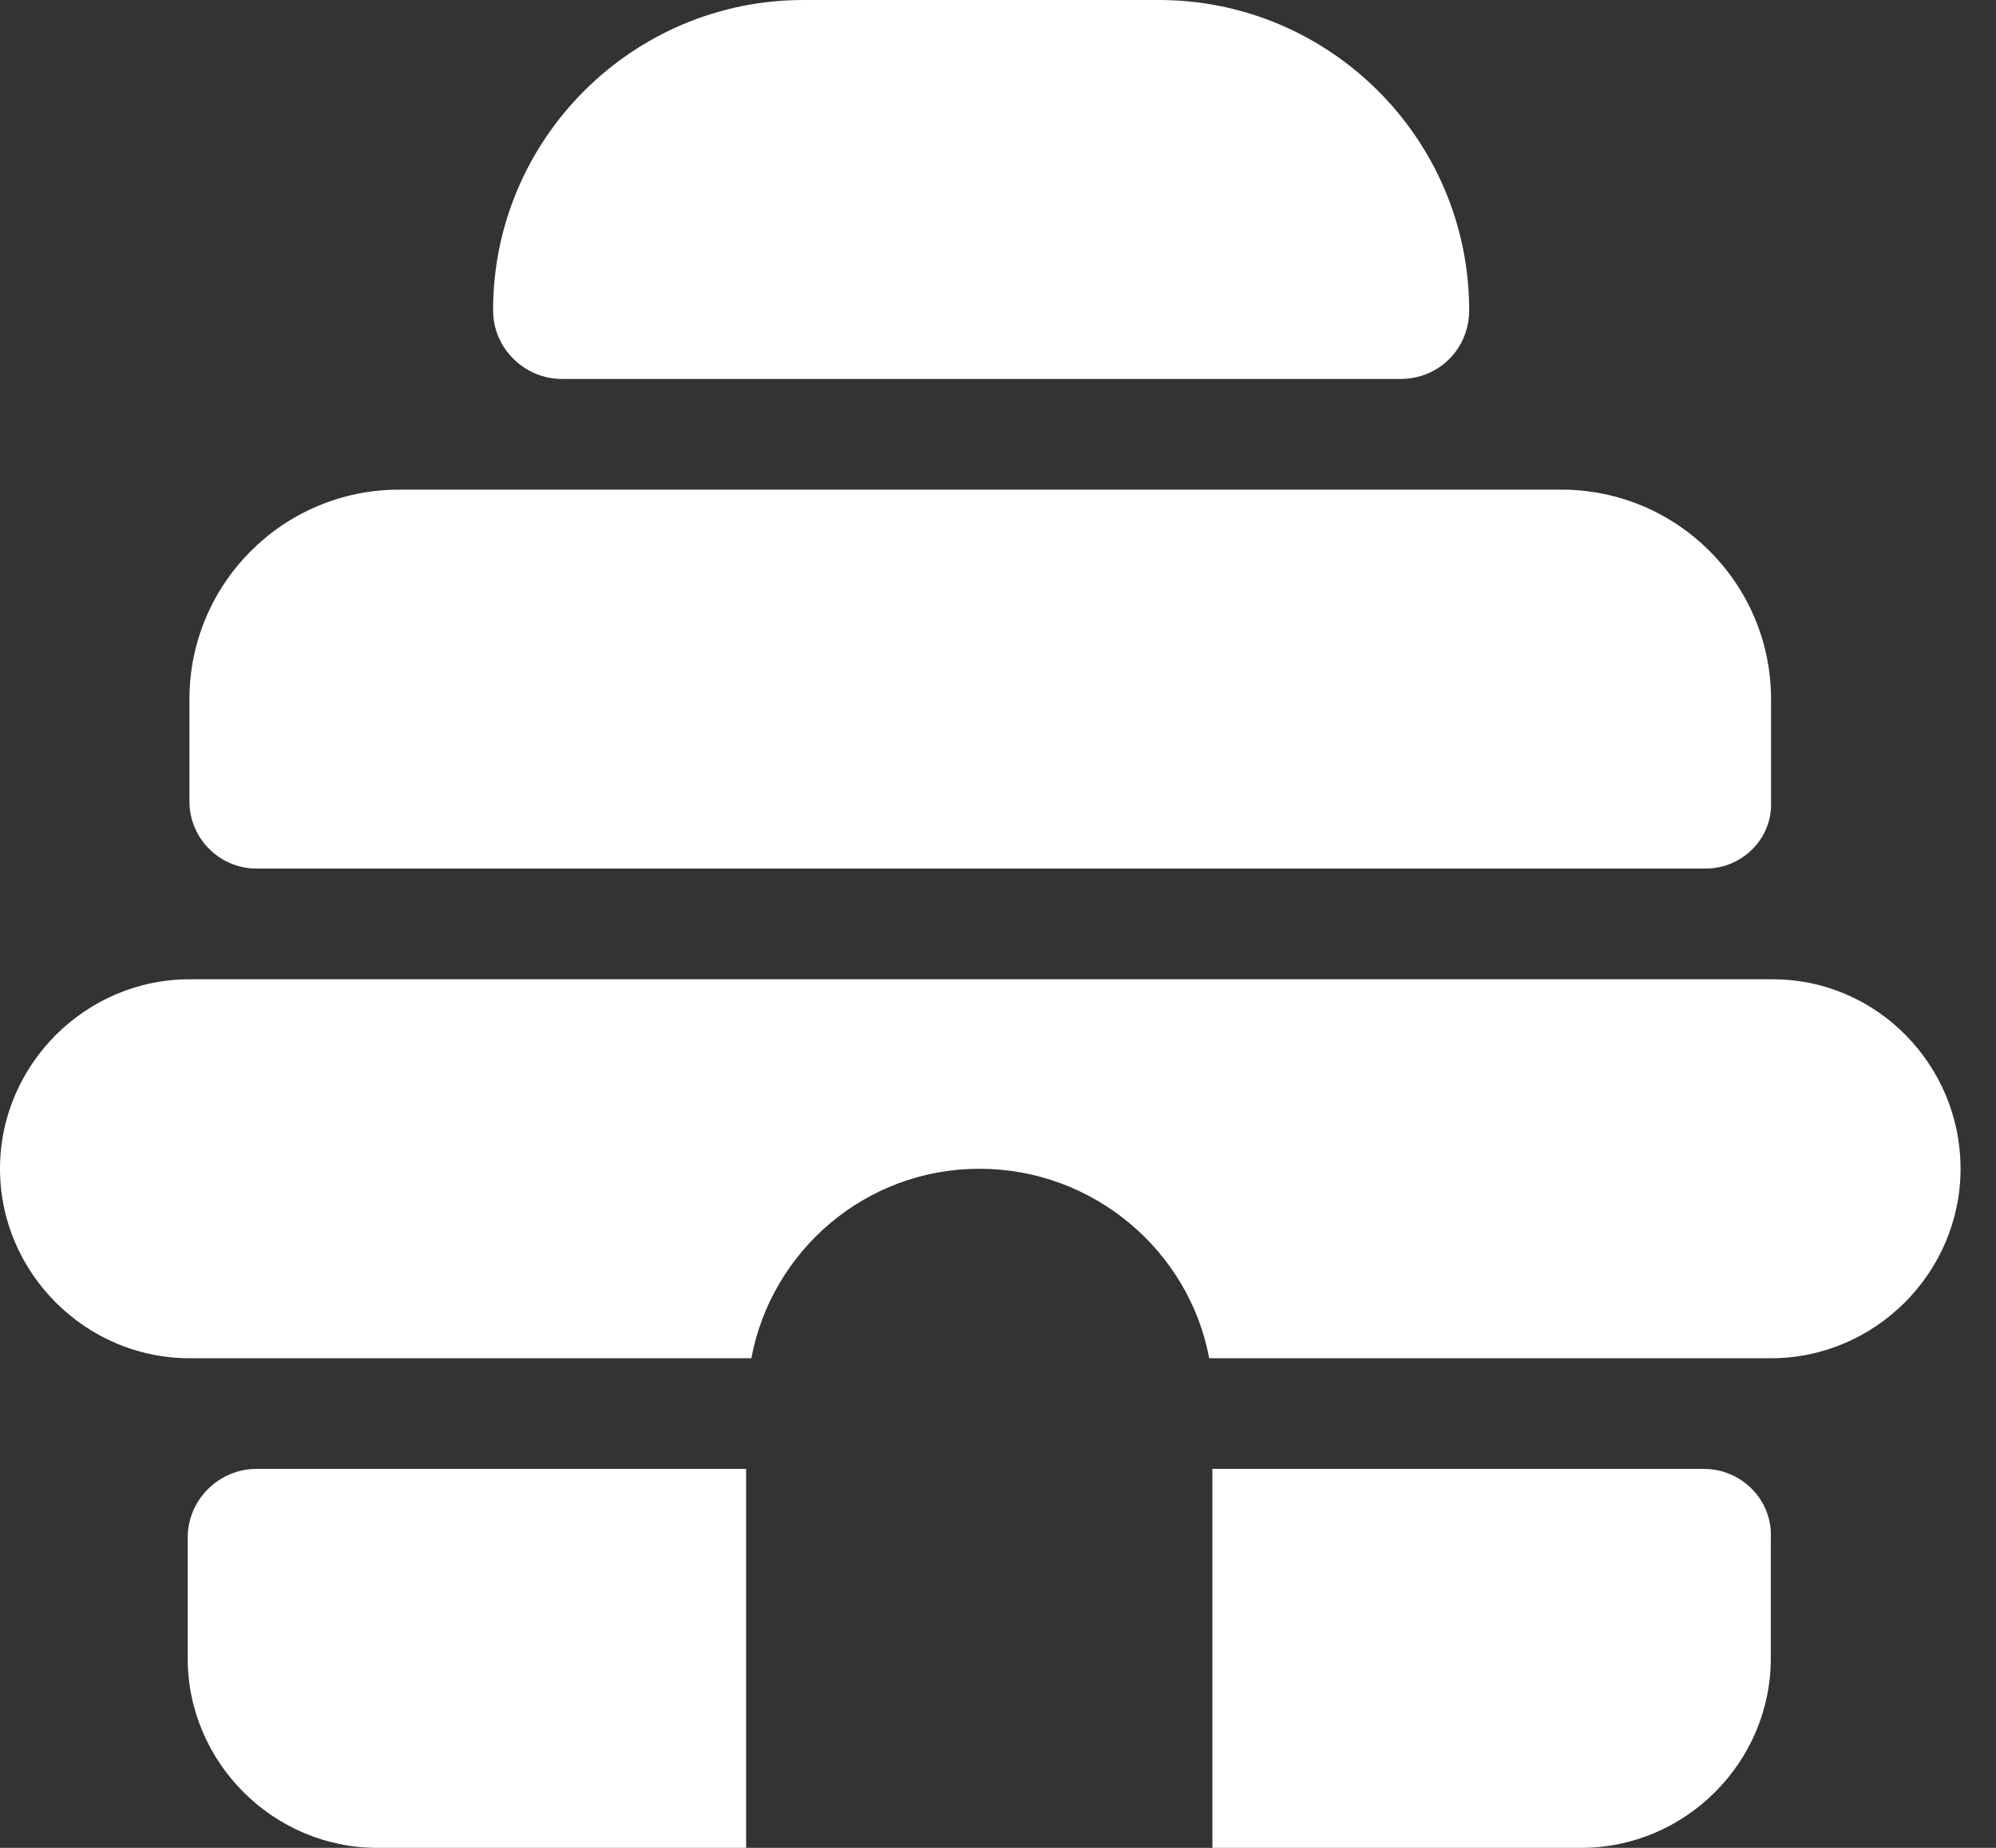
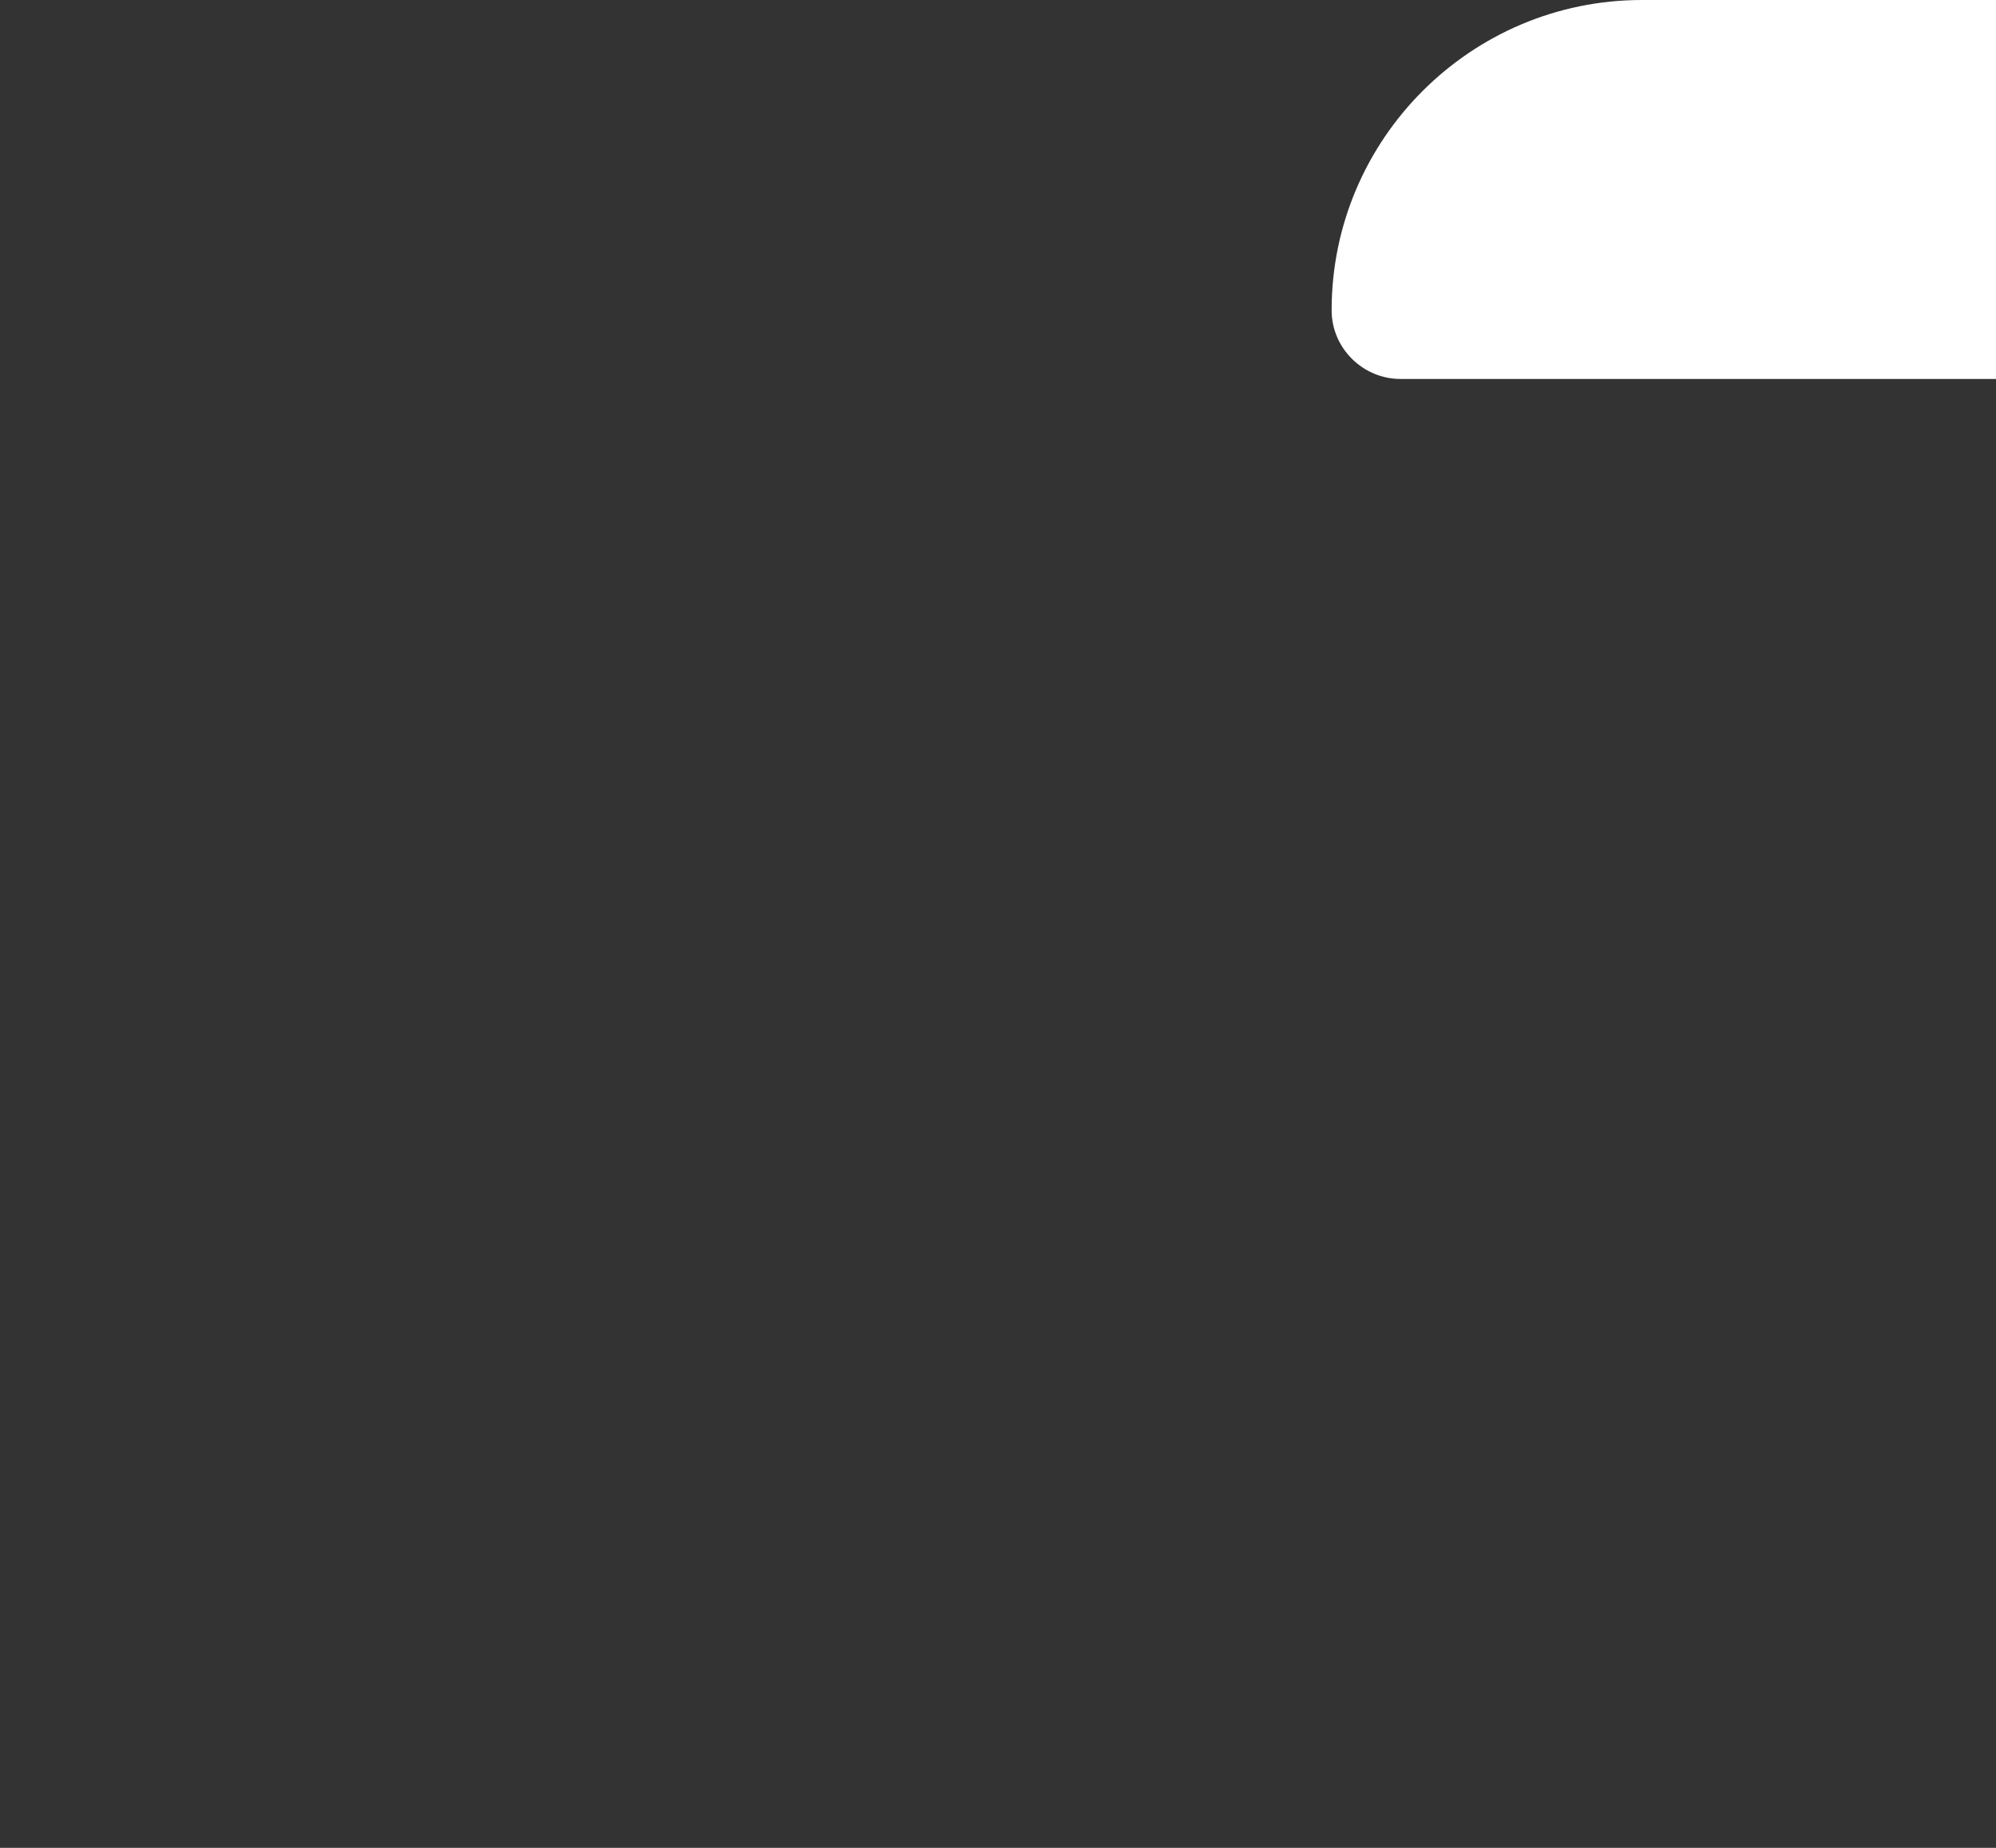
<svg xmlns="http://www.w3.org/2000/svg" fill="none" height="50" viewBox="0 0 54 50" width="54">
  <rect x="0" y="0" width="54" height="50" fill="#333333" stroke="none" />
  <g fill="#fff">
-     <path d="m46.143 23.502h-39.204c-.999 0-1.814-.818-1.814-1.814v-2.767c0-3.132 2.54-5.672 5.672-5.672h31.445c3.132 0 5.672 2.541 5.672 5.672v2.767c.043.999-.775 1.814-1.771 1.814z" />
-     <path d="m37.886 10.254h-22.686c-.999 0-1.86-.818-1.86-1.86 0-4.627 3.766-8.394 8.394-8.394h9.619c4.627 0 8.394 3.766 8.394 8.394 0 1.045-.818 1.86-1.86 1.86z" />
-     <path d="m47.959 26.498h-42.832c-2.813 0-5.127 2.314-5.127 5.127 0 2.813 2.314 5.127 5.127 5.127h15.2c.545-2.905 3.086-5.127 6.172-5.127 3.086 0 5.672 2.222 6.215 5.127h15.2c2.813 0 5.127-2.314 5.127-5.127 0-2.813-2.268-5.127-5.081-5.127z" />
-     <path d="m46.094 39.746h-13.294v10.254h9.981c2.813 0 5.127-2.314 5.127-5.127v-3.267c.046-.999-.772-1.86-1.814-1.86z" />
-     <path d="m6.938 39.746c-.999 0-1.86.818-1.86 1.86v3.267c0 2.813 2.314 5.127 5.127 5.127h9.981v-10.254z" />
+     <path d="m37.886 10.254c-.999 0-1.86-.818-1.86-1.86 0-4.627 3.766-8.394 8.394-8.394h9.619c4.627 0 8.394 3.766 8.394 8.394 0 1.045-.818 1.86-1.86 1.86z" />
  </g>
</svg>